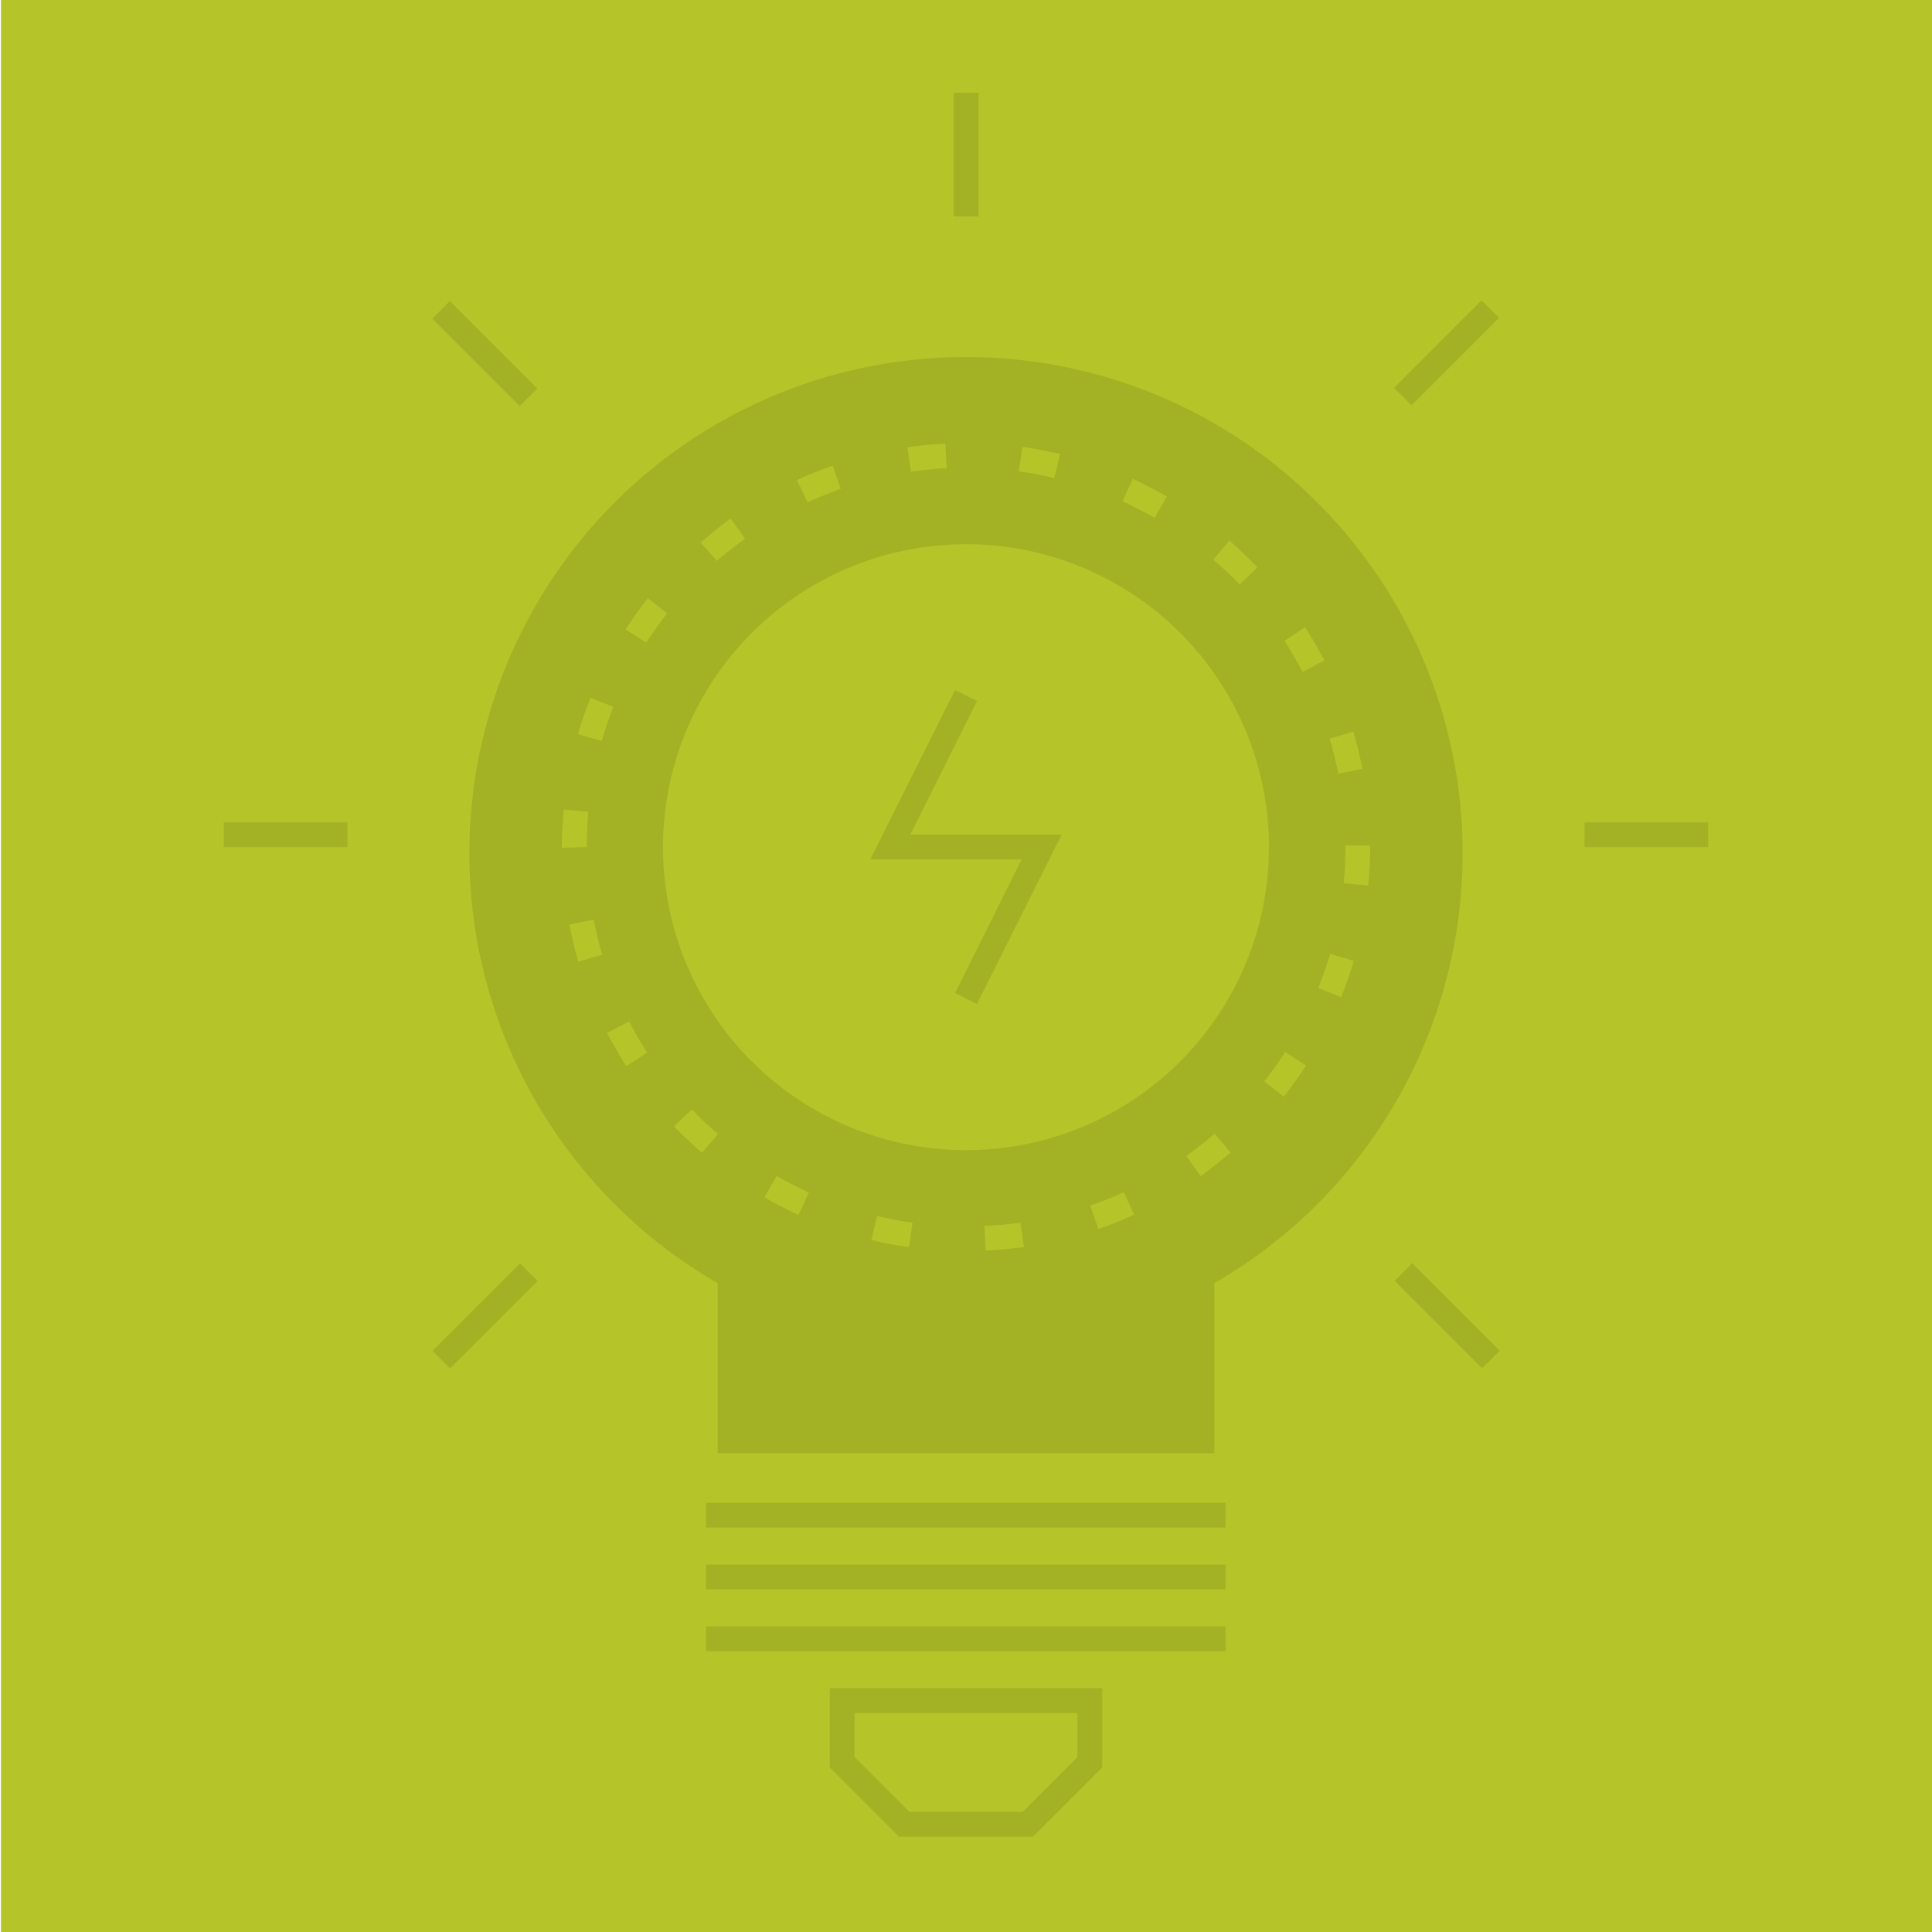
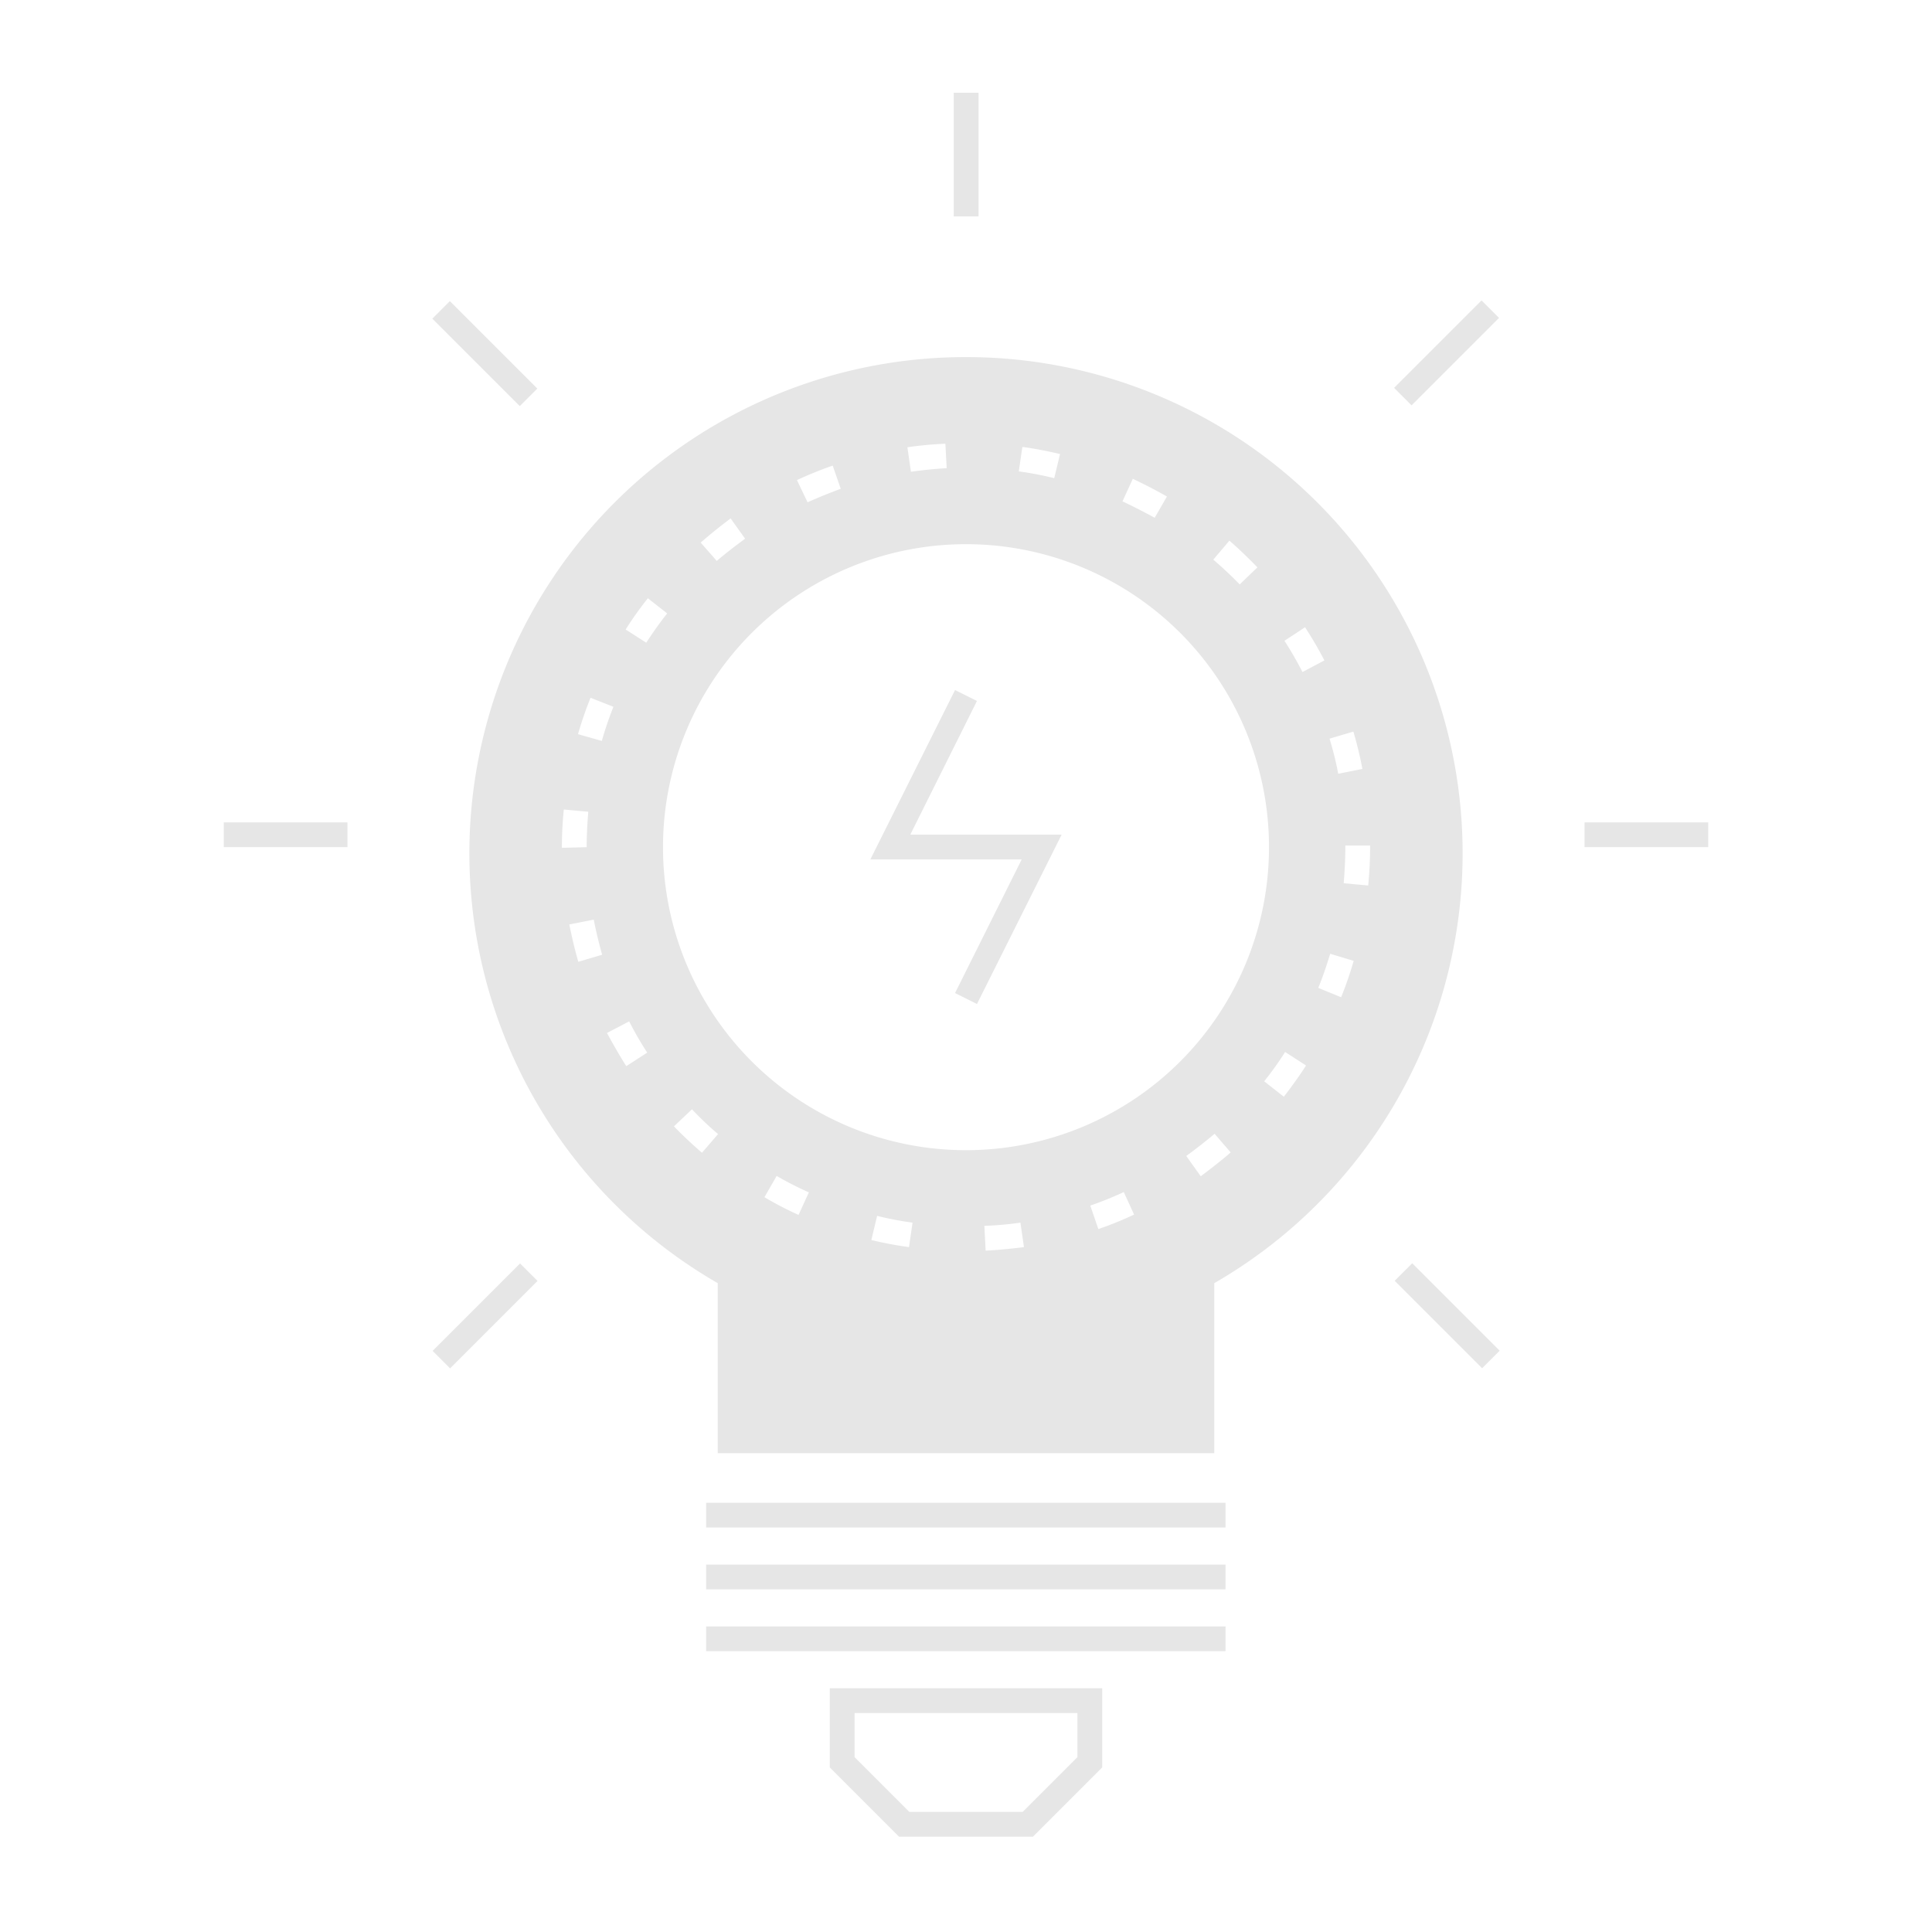
<svg xmlns="http://www.w3.org/2000/svg" width="600" height="600" viewBox="0 0 600 600">
  <defs>
    <style>.a{fill:#b5c428;}.b{opacity:0.1;}</style>
  </defs>
  <title>Case-Studies10</title>
-   <rect class="a" x="0.3" width="600" height="600.04" />
  <g class="b">
    <path d="M257.7,548.9l21.5,21.5h41.6l21.5-21.5V524.3H257.7Zm7.7-16.9h69.2v13.7l-17,17H282.4l-17-17Z" />
    <rect x="219.3" y="505.1" width="161.3" height="7.68" />
    <rect x="219.3" y="485.9" width="161.3" height="7.68" />
    <rect x="219.3" y="466.7" width="161.3" height="7.68" />
    <polygon points="303.4 217.7 296.6 214.3 270.3 266.9 317.3 266.9 296.6 308.4 303.4 311.8 329.7 259.2 282.7 259.2 303.4 217.7" />
    <path d="M300,110.9a154.1,154.1,0,0,0-77.1,287.6v52.8H377.1V398.5A154.1,154.1,0,0,0,300,110.9ZM420.3,227.2a115.2,115.2,0,0,1,2.8,11.6l-7.5,1.5a102,102,0,0,0-2.7-10.9Zm-38.5-59.3c3,2.6,5.9,5.4,8.7,8.3l-5.5,5.3c-2.6-2.7-5.4-5.3-8.2-7.7Zm-30-19.2c3.6,1.7,7.1,3.5,10.6,5.5l-3.8,6.6c-3.3-1.8-6.6-3.5-10-5.1Zm-34.3-9.9c3.9.5,7.8,1.3,11.7,2.2l-1.8,7.5a101.6,101.6,0,0,0-11-2.1Zm-23.9-1,.4,7.6c-3.7.2-7.4.6-11.1,1.1l-1.1-7.6A117.6,117.6,0,0,1,293.6,137.8Zm-35,6.8,2.5,7.2c-3.5,1.3-7,2.7-10.3,4.2l-3.3-6.9A117.2,117.2,0,0,1,258.6,144.6ZM226.9,161l4.5,6.3c-3,2.2-6,4.5-8.8,6.9l-5-5.7Q222.1,164.6,226.9,161Zm-25.7,24.8,6,4.7c-2.3,2.9-4.5,6-6.5,9.1l-6.4-4.1A107,107,0,0,1,201.2,185.8Zm-17.8,30.9,7.1,2.8a110.4,110.4,0,0,0-3.6,10.6l-7.4-2.1A116,116,0,0,1,183.4,216.7Zm-8.9,46.4a114.6,114.6,0,0,1,.6-11.7l7.6.7c-.3,3.6-.5,7.3-.5,11l-7.7.2Zm5.1,35.6c-1.1-3.8-2-7.7-2.8-11.6l7.6-1.5c.7,3.7,1.6,7.3,2.6,10.9Zm14.9,32.4c-2.1-3.3-4.1-6.8-6-10.3l6.9-3.6a102.1,102.1,0,0,0,5.6,9.7ZM218,358c-3-2.6-5.9-5.3-8.7-8.2l5.6-5.3a98.2,98.2,0,0,0,8.1,7.7Zm30,19.3a106.4,106.4,0,0,1-10.6-5.5l3.8-6.6a104.6,104.6,0,0,0,10,5.1Zm34.3,10a114.9,114.9,0,0,1-11.7-2.2l1.8-7.5a101.6,101.6,0,0,0,11,2.1Zm23.8,1.1-.4-7.7a103.6,103.6,0,0,0,11.2-1l1.1,7.6C314.1,387.8,310.1,388.2,306.1,388.4Zm35-6.7-2.5-7.3a102.8,102.8,0,0,0,10.4-4.2l3.2,7A107.3,107.3,0,0,1,341.1,381.7ZM300,357.2a94.1,94.1,0,1,1,94.1-94.1A94.1,94.1,0,0,1,300,357.2Zm72.9,8.1-4.5-6.3c3-2.2,6-4.5,8.8-6.9l5,5.8C379.2,360.5,376.1,362.9,372.9,365.3Zm25.8-24.7-6.1-4.8a94.4,94.4,0,0,0,6.5-9.1l6.5,4.2C403.5,334.2,401.1,337.5,398.7,340.6Zm5.8-131.9c-1.7-3.3-3.6-6.6-5.6-9.7l6.4-4.2c2.2,3.4,4.2,6.8,6,10.3Zm12,101-7.1-2.9c1.4-3.4,2.6-7,3.7-10.6l7.3,2.2A116,116,0,0,1,416.5,309.7Zm8.4-34.7-7.6-.7c.3-3.7.5-7.5.5-11.2v-.5h7.7v.5A118.5,118.5,0,0,1,424.9,275Z" />
    <rect x="69.5" y="255.4" width="38.4" height="7.68" />
    <rect x="492.1" y="255.4" width="38.4" height="7.68" />
    <rect x="296.2" y="28.8" width="7.7" height="38.41" />
    <rect x="131.4" y="404.8" width="38.4" height="7.69" transform="translate(-244.8 226.2) rotate(-45)" />
    <rect x="430.2" y="106" width="38.4" height="7.68" transform="translate(53.8 349.7) rotate(-45)" />
    <rect x="146.8" y="90.6" width="7.7" height="38.41" transform="translate(-33.6 138.7) rotate(-45)" />
    <rect x="445.6" y="389.4" width="7.7" height="38.41" transform="translate(-157.3 437.5) rotate(-45)" />
  </g>
</svg>